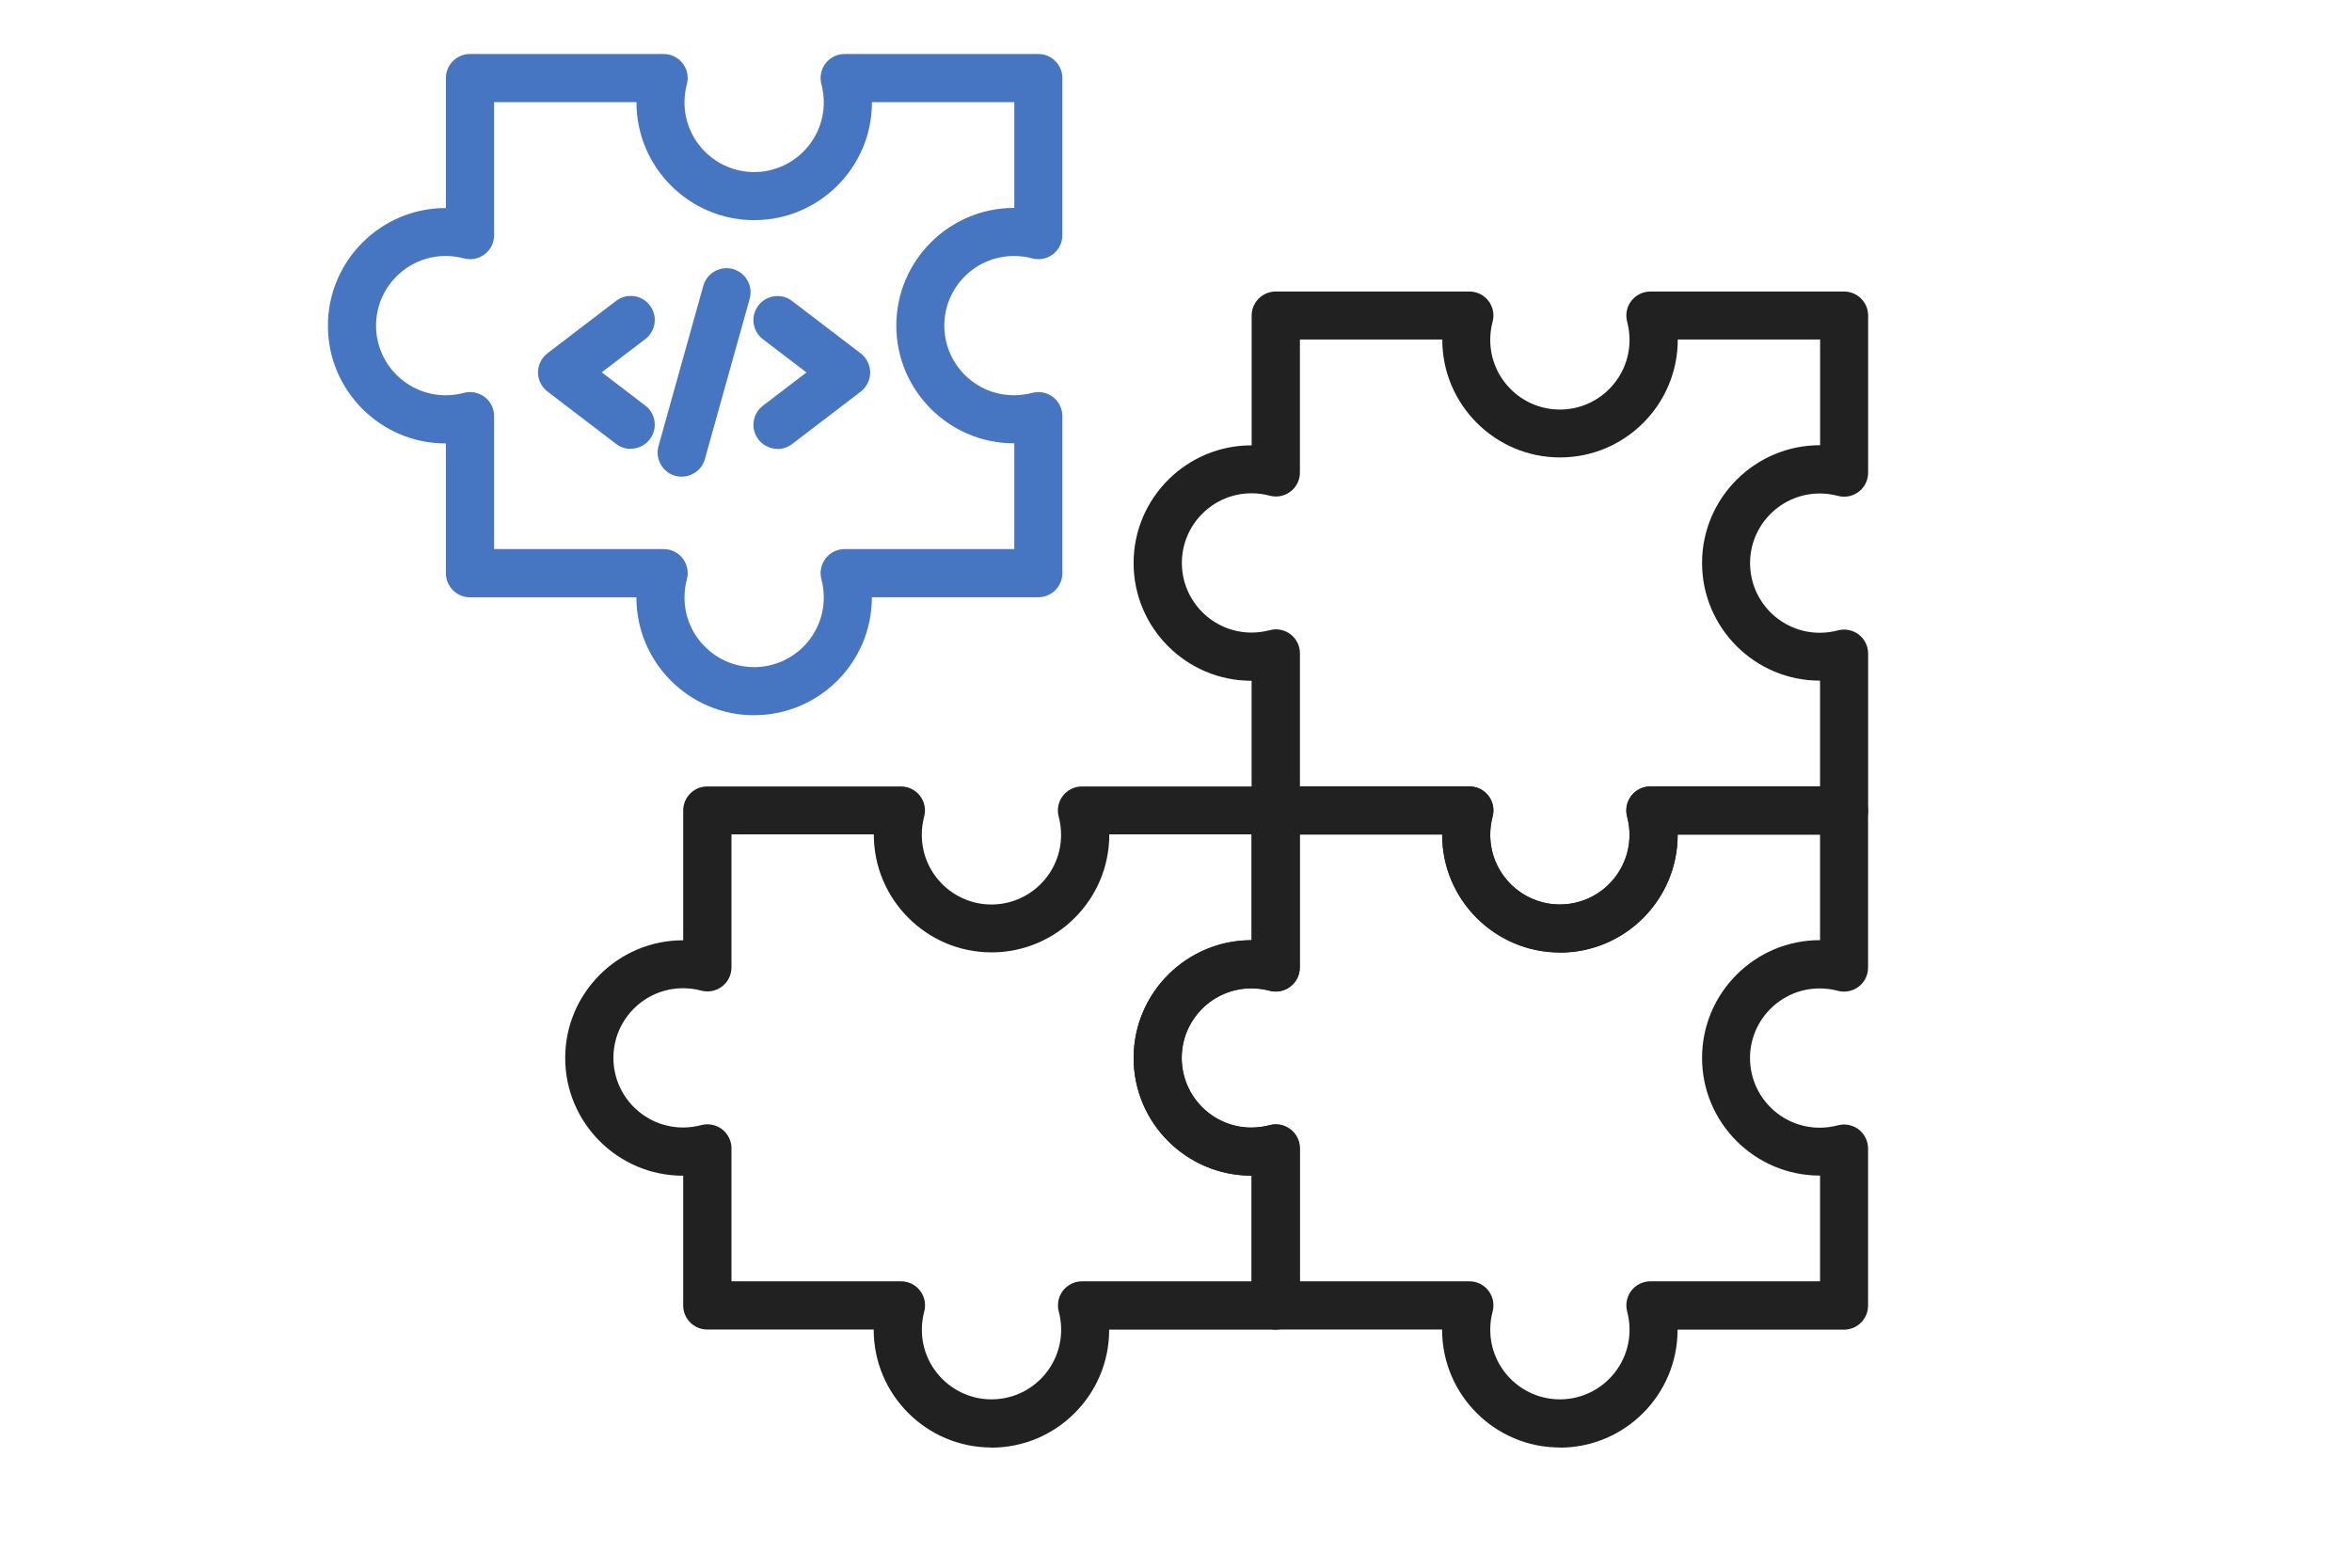
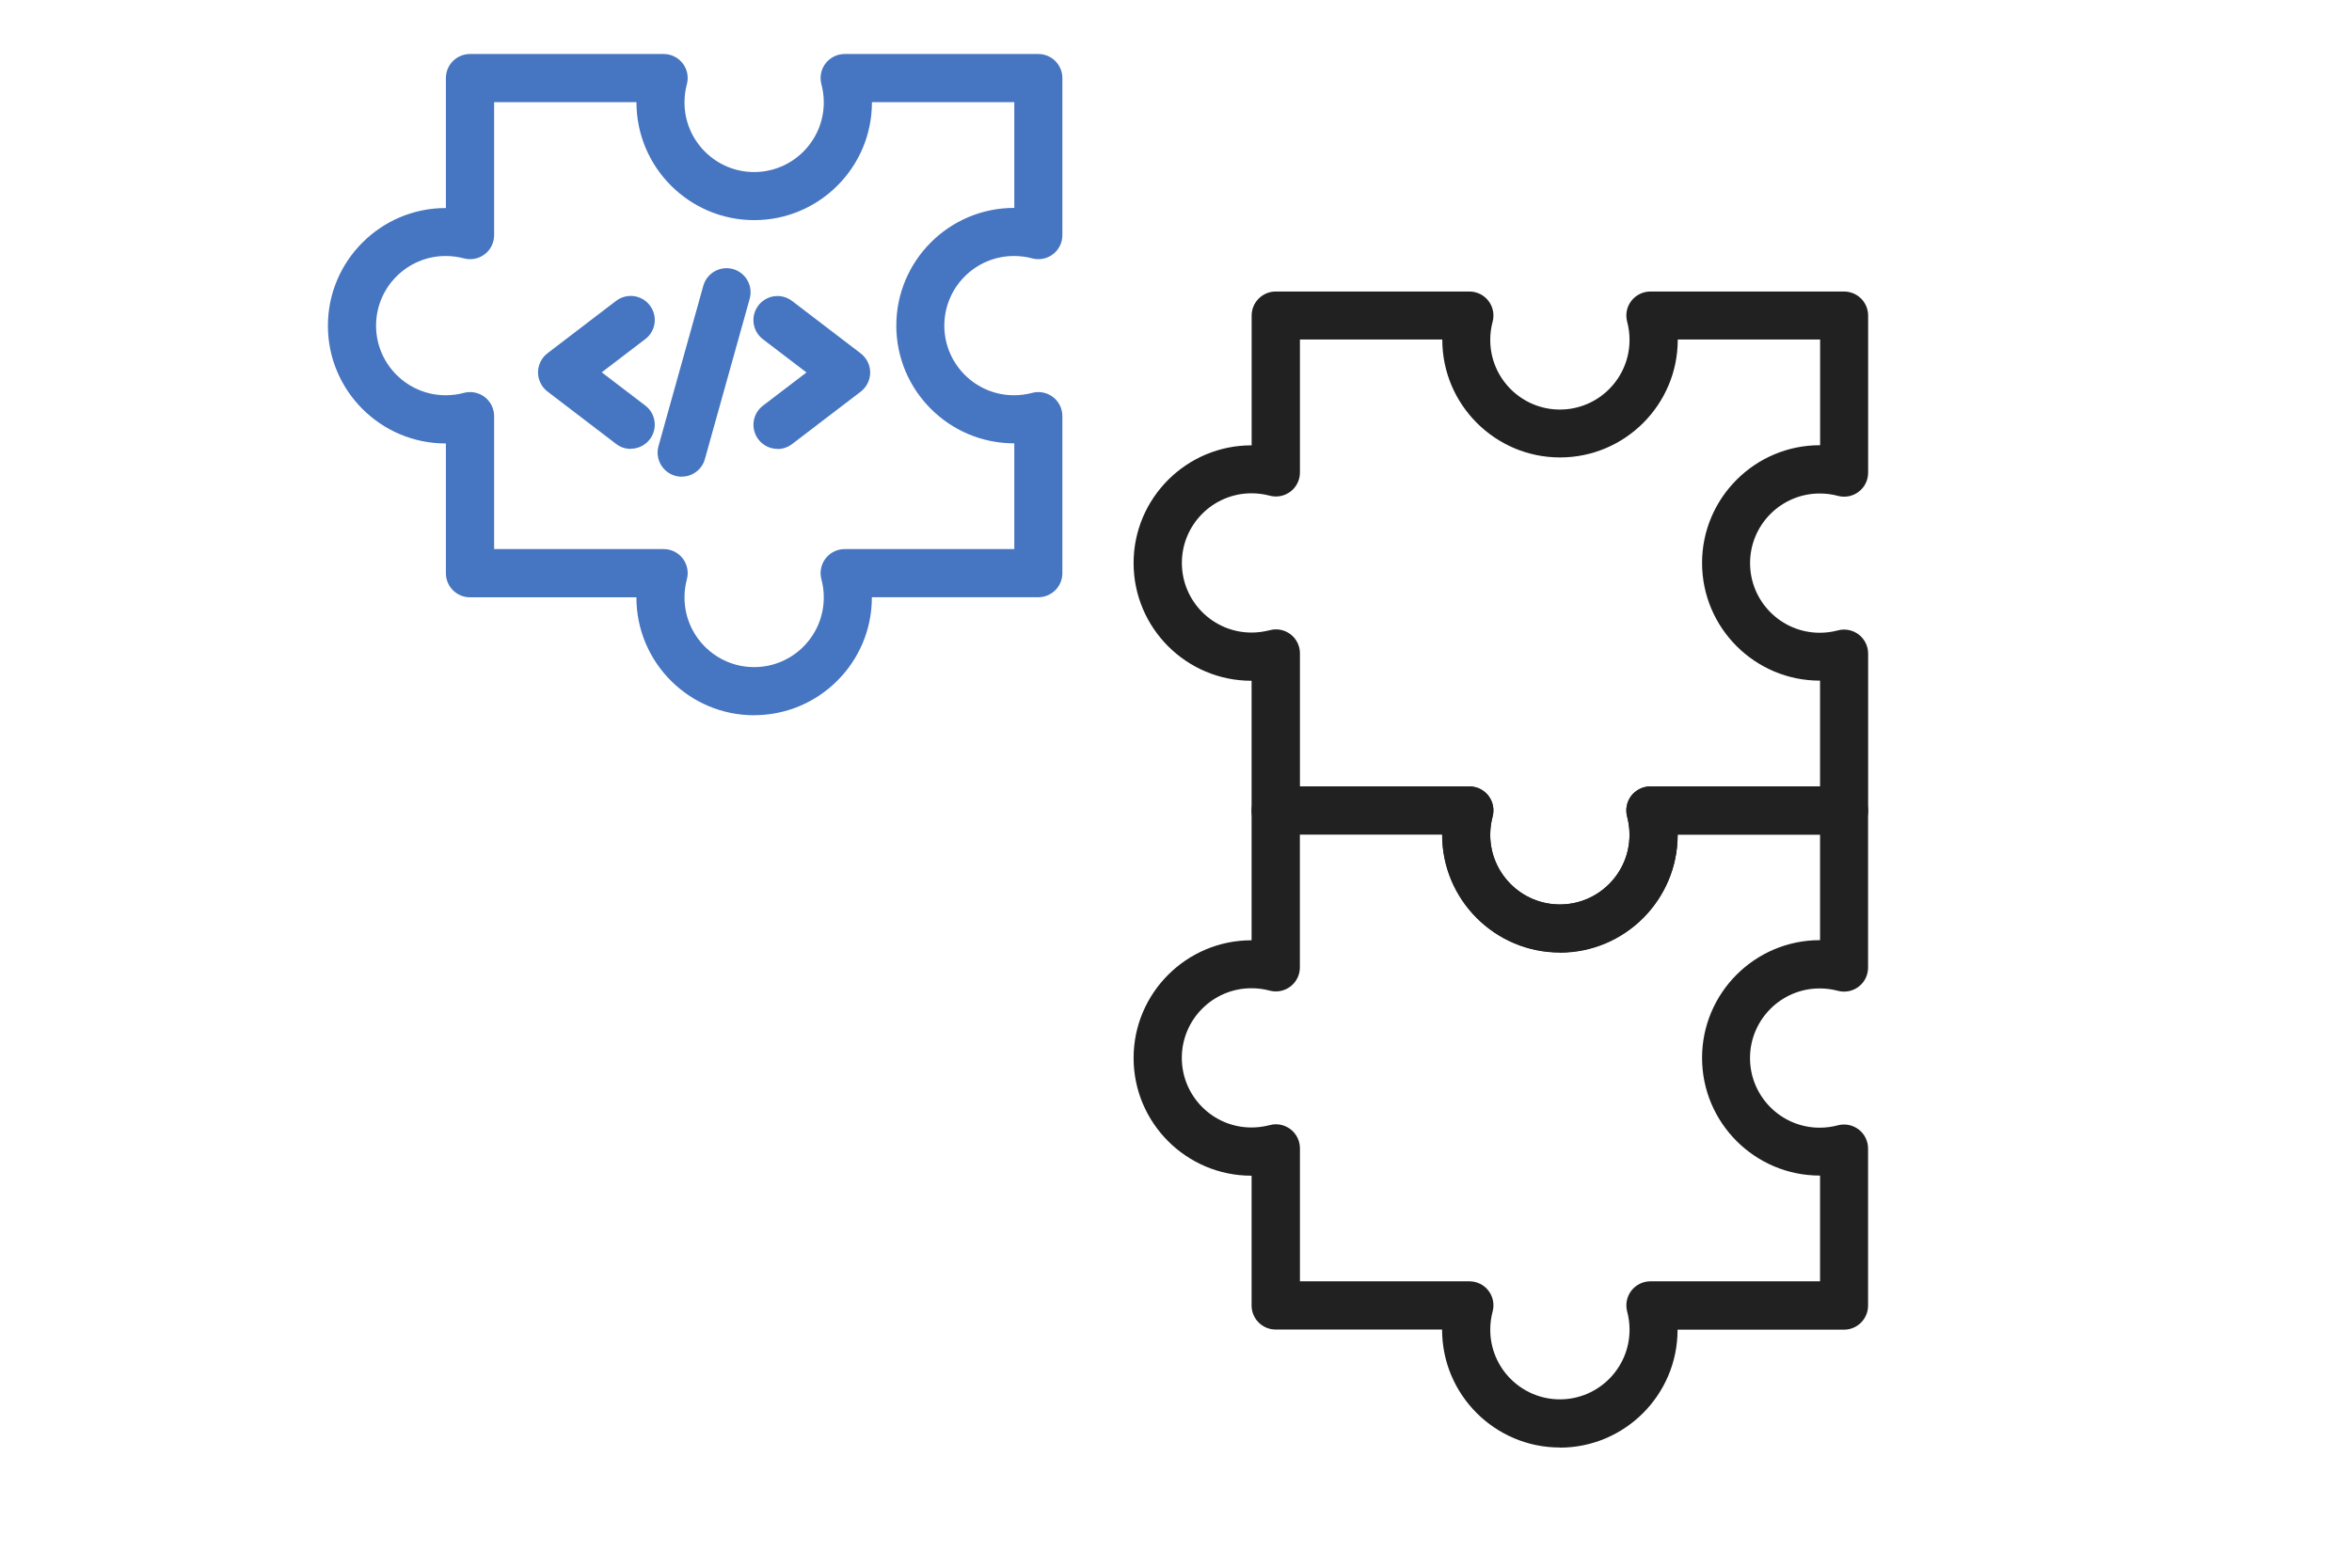
<svg xmlns="http://www.w3.org/2000/svg" id="Layer_1" version="1.1" viewBox="0 0 360 240">
  <defs>
    <style>
      .st0 {
        fill: #4675c1;
      }

      .st0, .st1 {
        fill-rule: evenodd;
      }

      .st1 {
        fill: #212121;
      }
    </style>
  </defs>
  <path class="st0" d="M115.43,109.5c-9.94,0-18.02-8.09-18.02-18.02v-.04h-25.48c-2.03,0-3.68-1.65-3.68-3.68v-19.87h-.04c-9.94,0-18.02-8.09-18.02-18.02s8.09-18.02,18.02-18.02h.04V11.95c0-2.03,1.65-3.68,3.68-3.68h29.65c1.15,0,2.23.53,2.92,1.44.7.91.93,2.09.63,3.2-.24.89-.36,1.83-.36,2.77,0,5.88,4.78,10.66,10.66,10.66s10.66-4.78,10.66-10.66c0-.94-.12-1.88-.36-2.77-.3-1.11-.07-2.29.63-3.2s1.78-1.44,2.92-1.44h29.65c2.03,0,3.68,1.65,3.68,3.68v24.05c0,1.15-.53,2.23-1.44,2.92-.91.7-2.09.93-3.2.63-.9-.24-1.83-.36-2.77-.36-5.88,0-10.66,4.78-10.66,10.66s4.78,10.66,10.66,10.66c.94,0,1.87-.12,2.77-.36,1.11-.3,2.29-.06,3.2.63.91.7,1.44,1.78,1.44,2.92v24.05c0,2.03-1.65,3.68-3.68,3.68h-25.48v.04c0,9.94-8.09,18.02-18.02,18.02h0ZM75.61,84.06h25.97c1.15,0,2.23.53,2.92,1.44.7.91.93,2.09.63,3.2-.24.9-.36,1.83-.36,2.77,0,5.88,4.78,10.66,10.66,10.66s10.66-4.78,10.66-10.66c0-.94-.12-1.87-.36-2.77-.3-1.11-.06-2.29.63-3.2.7-.91,1.78-1.44,2.92-1.44h25.97v-16.19h-.04c-9.94,0-18.02-8.09-18.02-18.02s8.09-18.02,18.02-18.02h.04V15.64h-21.79v.04c0,9.94-8.09,18.02-18.02,18.02s-18.02-8.09-18.02-18.02v-.04h-21.79v20.36c0,1.15-.53,2.23-1.44,2.92-.91.7-2.09.93-3.2.63-.9-.24-1.83-.36-2.77-.36-5.88,0-10.66,4.78-10.66,10.66s4.78,10.66,10.66,10.66c.94,0,1.87-.12,2.77-.36,1.11-.3,2.29-.06,3.2.63.91.7,1.44,1.78,1.44,2.92v20.36h0Z" />
  <path class="st1" d="M238.75,145.83c-9.94,0-18.02-8.09-18.02-18.02v-.04h-25.48c-2.03,0-3.68-1.65-3.68-3.68v-19.87h-.04c-9.94,0-18.02-8.09-18.02-18.02,0-9.95,8.12-18.05,18.07-18.02v-19.87c0-2.03,1.65-3.68,3.68-3.68h29.65c1.15,0,2.23.53,2.92,1.44.7.91.93,2.09.63,3.2-.24.89-.36,1.83-.36,2.77,0,5.88,4.78,10.66,10.66,10.66s10.66-4.78,10.66-10.66c0-.94-.12-1.87-.36-2.77-.3-1.11-.07-2.29.63-3.2.7-.91,1.78-1.44,2.92-1.44h29.65c2.03,0,3.68,1.65,3.68,3.68v24.05c0,1.15-.53,2.23-1.44,2.92-.91.7-2.09.93-3.2.63-.9-.24-1.83-.36-2.77-.36-5.88,0-10.66,4.78-10.66,10.66s4.78,10.66,10.66,10.66c.94,0,1.87-.12,2.77-.36,1.11-.3,2.29-.06,3.2.63.91.7,1.44,1.78,1.44,2.92v24.05c0,2.03-1.65,3.68-3.68,3.68h-25.48v.04c0,9.94-8.09,18.02-18.02,18.02h0ZM198.94,120.39h25.97c1.15,0,2.23.53,2.92,1.44.7.91.93,2.09.63,3.2-.24.9-.36,1.83-.36,2.77,0,5.88,4.78,10.66,10.66,10.66s10.66-4.78,10.66-10.66c0-.94-.12-1.87-.36-2.77-.3-1.11-.06-2.29.63-3.2.7-.91,1.78-1.44,2.92-1.44h25.97v-16.19h-.04c-9.94,0-18.02-8.09-18.02-18.02s8.11-18.05,18.07-18.02v-16.19h-21.79v.04c0,9.94-8.09,18.02-18.02,18.02s-18.02-8.09-18.02-18.02v-.04h-21.79v20.36c0,1.15-.53,2.23-1.44,2.92-.91.7-2.09.93-3.2.63-.9-.24-1.83-.36-2.77-.36-5.88,0-10.66,4.78-10.66,10.66s4.78,10.66,10.66,10.66c.92,0,1.82-.12,2.7-.34.18-.05.37-.09.57-.12.44-.06.87-.03,1.28.06.48.11.92.31,1.31.58.51.36.94.86,1.21,1.45.14.3.24.62.29.95.04.23.06.47.05.7v20.27s0,0,0,0Z" />
-   <path class="st1" d="M151.75,221.6c-9.94,0-18.02-8.09-18.02-18.02v-.04h-25.48c-2.03,0-3.68-1.65-3.68-3.68v-19.87h-.04c-9.94,0-18.02-8.09-18.02-18.02s8.09-18.02,18.02-18.02h.04v-19.87c0-2.03,1.65-3.68,3.68-3.68h29.65c1.15,0,2.23.53,2.92,1.44.7.91.93,2.09.63,3.2-.24.89-.36,1.83-.36,2.77,0,5.88,4.78,10.66,10.66,10.66s10.66-4.78,10.66-10.66c0-.94-.12-1.87-.36-2.77-.3-1.11-.07-2.29.63-3.2.7-.91,1.78-1.44,2.92-1.44h29.65c2.03,0,3.68,1.65,3.68,3.68v24.05c0,1.15-.53,2.23-1.44,2.92-.91.7-2.09.93-3.2.63-.9-.24-1.83-.36-2.77-.36-5.88,0-10.66,4.78-10.66,10.66s4.78,10.66,10.66,10.66c.94,0,1.87-.12,2.77-.36,1.11-.3,2.29-.06,3.2.63.91.7,1.44,1.78,1.44,2.92v24.05c0,2.03-1.65,3.68-3.68,3.68h-25.48v.04c0,9.94-8.09,18.02-18.02,18.02h0ZM111.94,196.16h25.97c1.15,0,2.23.53,2.92,1.44.7.91.93,2.09.63,3.2-.24.9-.36,1.83-.36,2.77,0,5.88,4.78,10.66,10.66,10.66s10.66-4.78,10.66-10.66c0-.94-.12-1.87-.36-2.77-.3-1.11-.06-2.29.63-3.2.7-.91,1.78-1.44,2.92-1.44h25.97v-16.19h-.04c-9.94,0-18.02-8.09-18.02-18.02s8.09-18.02,18.02-18.02h.04v-16.19h-21.79v.04c0,9.94-8.09,18.02-18.02,18.02s-18.02-8.09-18.02-18.02v-.04h-21.79v20.36c0,1.15-.53,2.23-1.44,2.92-.91.7-2.09.93-3.2.63-.9-.24-1.83-.36-2.77-.36-5.88,0-10.66,4.78-10.66,10.66s4.78,10.66,10.66,10.66c.94,0,1.87-.12,2.77-.36,1.11-.3,2.29-.06,3.2.63.91.7,1.44,1.78,1.44,2.92v20.36Z" />
  <path class="st1" d="M238.75,221.6c-9.94,0-18.02-8.09-18.02-18.02v-.04h-25.48c-2.03,0-3.68-1.65-3.68-3.68v-19.87h-.04c-9.94,0-18.02-8.09-18.02-18.02s8.09-18.02,18.02-18.02h.04v-19.87c0-2.03,1.65-3.68,3.68-3.68h29.65c1.15,0,2.23.53,2.92,1.44.7.91.93,2.09.63,3.2-.24.89-.36,1.83-.36,2.77,0,5.88,4.78,10.66,10.66,10.66s10.66-4.78,10.66-10.66c0-.94-.12-1.88-.36-2.77-.3-1.11-.07-2.29.63-3.2.7-.91,1.78-1.44,2.92-1.44h29.65c2.03,0,3.68,1.65,3.68,3.68v24.05c0,1.15-.53,2.23-1.44,2.92-.91.7-2.09.93-3.2.63-.9-.24-1.83-.36-2.77-.36-5.88,0-10.66,4.78-10.66,10.66s4.78,10.66,10.66,10.66c.94,0,1.87-.12,2.77-.36,1.11-.3,2.29-.06,3.2.63.91.7,1.44,1.78,1.44,2.92v24.05c0,2.03-1.65,3.68-3.68,3.68h-25.48v.04c0,9.94-8.09,18.02-18.02,18.02h0ZM198.94,196.16h25.97c1.15,0,2.23.53,2.92,1.44.7.91.93,2.09.63,3.2-.24.9-.36,1.83-.36,2.77,0,5.88,4.78,10.66,10.66,10.66s10.66-4.78,10.66-10.66c0-.94-.12-1.87-.36-2.77-.3-1.11-.06-2.29.63-3.2.7-.91,1.78-1.44,2.92-1.44h25.97v-16.19h-.04c-9.94,0-18.02-8.09-18.02-18.02s8.09-18.02,18.02-18.02h.04v-16.19h-21.79v.04c0,9.94-8.09,18.02-18.02,18.02s-18.02-8.09-18.02-18.02v-.04h-21.79v20.36c0,1.15-.53,2.23-1.44,2.92-.91.7-2.09.93-3.2.63-.9-.24-1.83-.36-2.77-.36-5.88,0-10.66,4.78-10.66,10.66s4.78,10.66,10.66,10.66c.92,0,1.82-.12,2.7-.34.18-.05.37-.09.57-.12.44-.06.87-.03,1.29.06.47.11.91.31,1.3.58.52.36.94.86,1.22,1.46.14.3.24.62.29.95.04.23.05.47.05.7v20.27h0Z" />
  <g>
    <g>
      <path class="st0" d="M96.53,68.72c-.78,0-1.57-.25-2.23-.76l-10.5-8.02c-.91-.7-1.45-1.78-1.45-2.93s.54-2.23,1.45-2.93l10.5-8.02c1.62-1.23,3.93-.93,5.16.69,1.24,1.62.93,3.93-.69,5.16l-6.67,5.09,6.67,5.09c1.62,1.23,1.93,3.55.69,5.16-.72.95-1.82,1.45-2.93,1.45Z" />
      <path class="st0" d="M119.01,68.72c-1.11,0-2.21-.5-2.93-1.45-1.23-1.62-.92-3.93.69-5.16l6.67-5.09-6.67-5.09c-1.62-1.24-1.93-3.55-.69-5.16,1.23-1.62,3.55-1.93,5.16-.69l10.5,8.02c.91.7,1.45,1.78,1.45,2.93s-.54,2.23-1.45,2.93l-10.5,8.02c-.67.51-1.45.76-2.23.76Z" />
    </g>
    <path class="st0" d="M104.34,72.98c-.33,0-.66-.04-.99-.14-1.96-.55-3.1-2.58-2.56-4.54l6.86-24.55c.55-1.96,2.58-3.1,4.54-2.56,1.96.55,3.1,2.58,2.56,4.54l-6.86,24.55c-.45,1.63-1.93,2.69-3.55,2.69Z" />
  </g>
</svg>